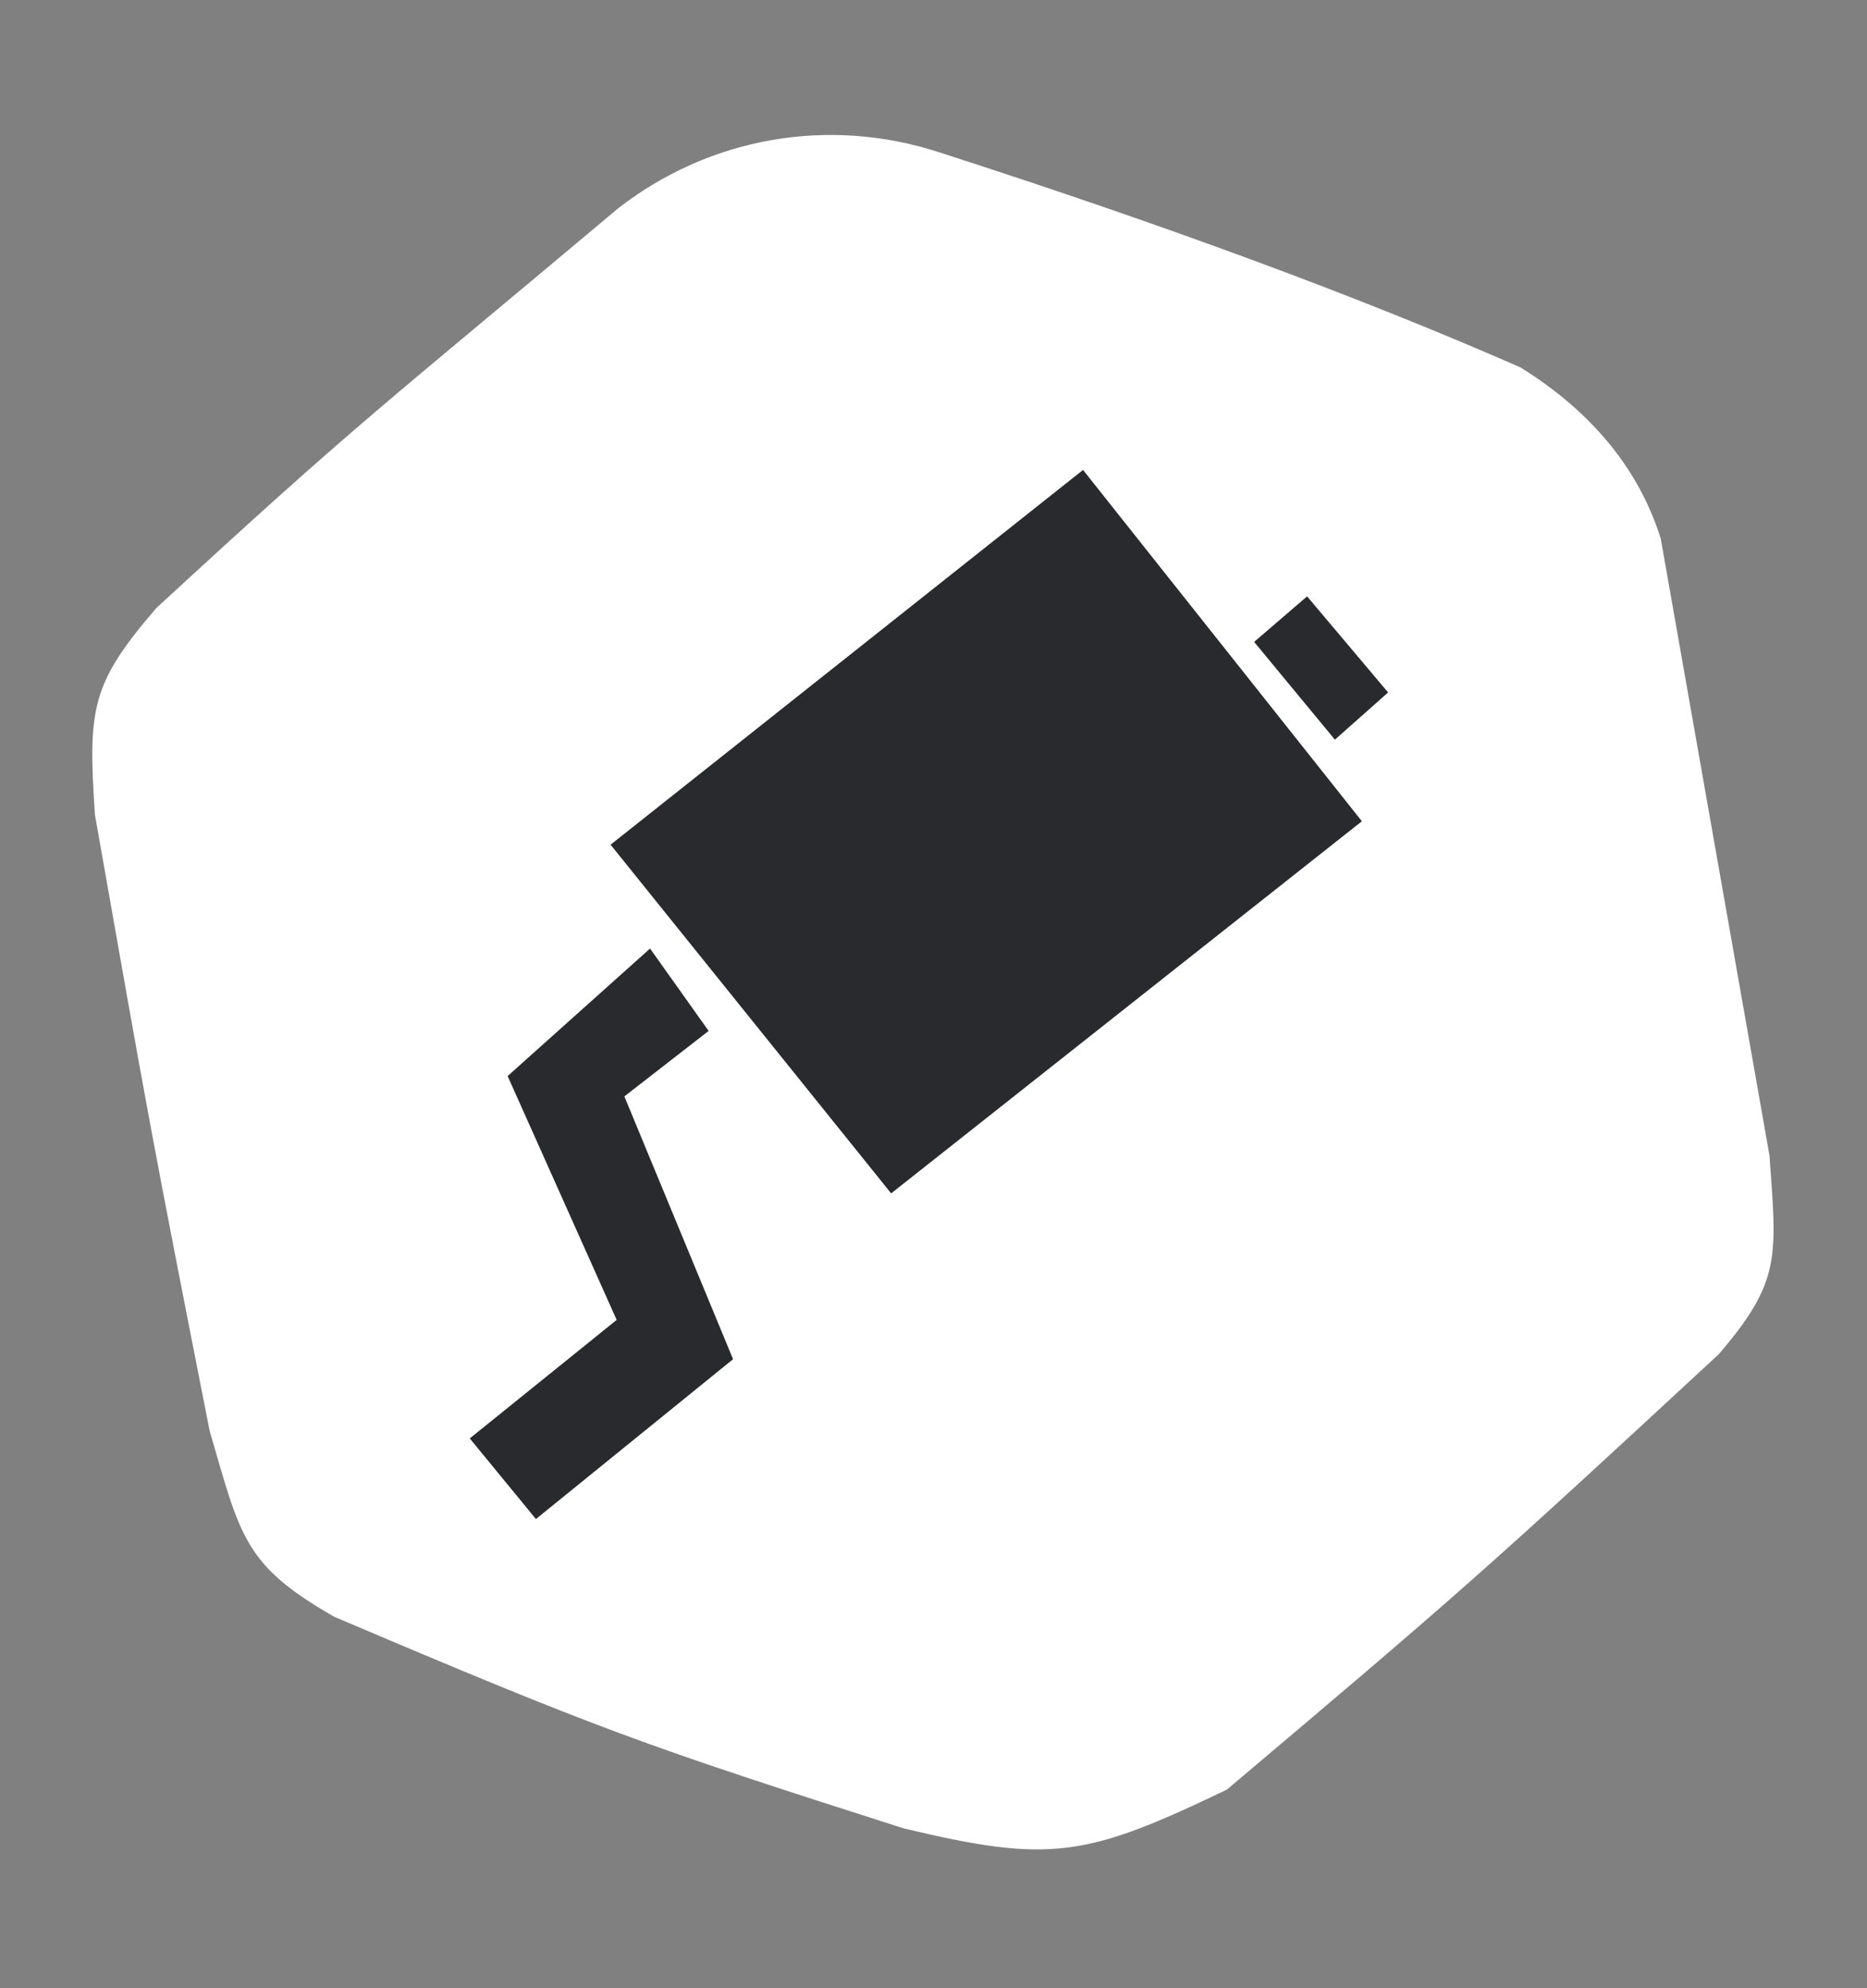
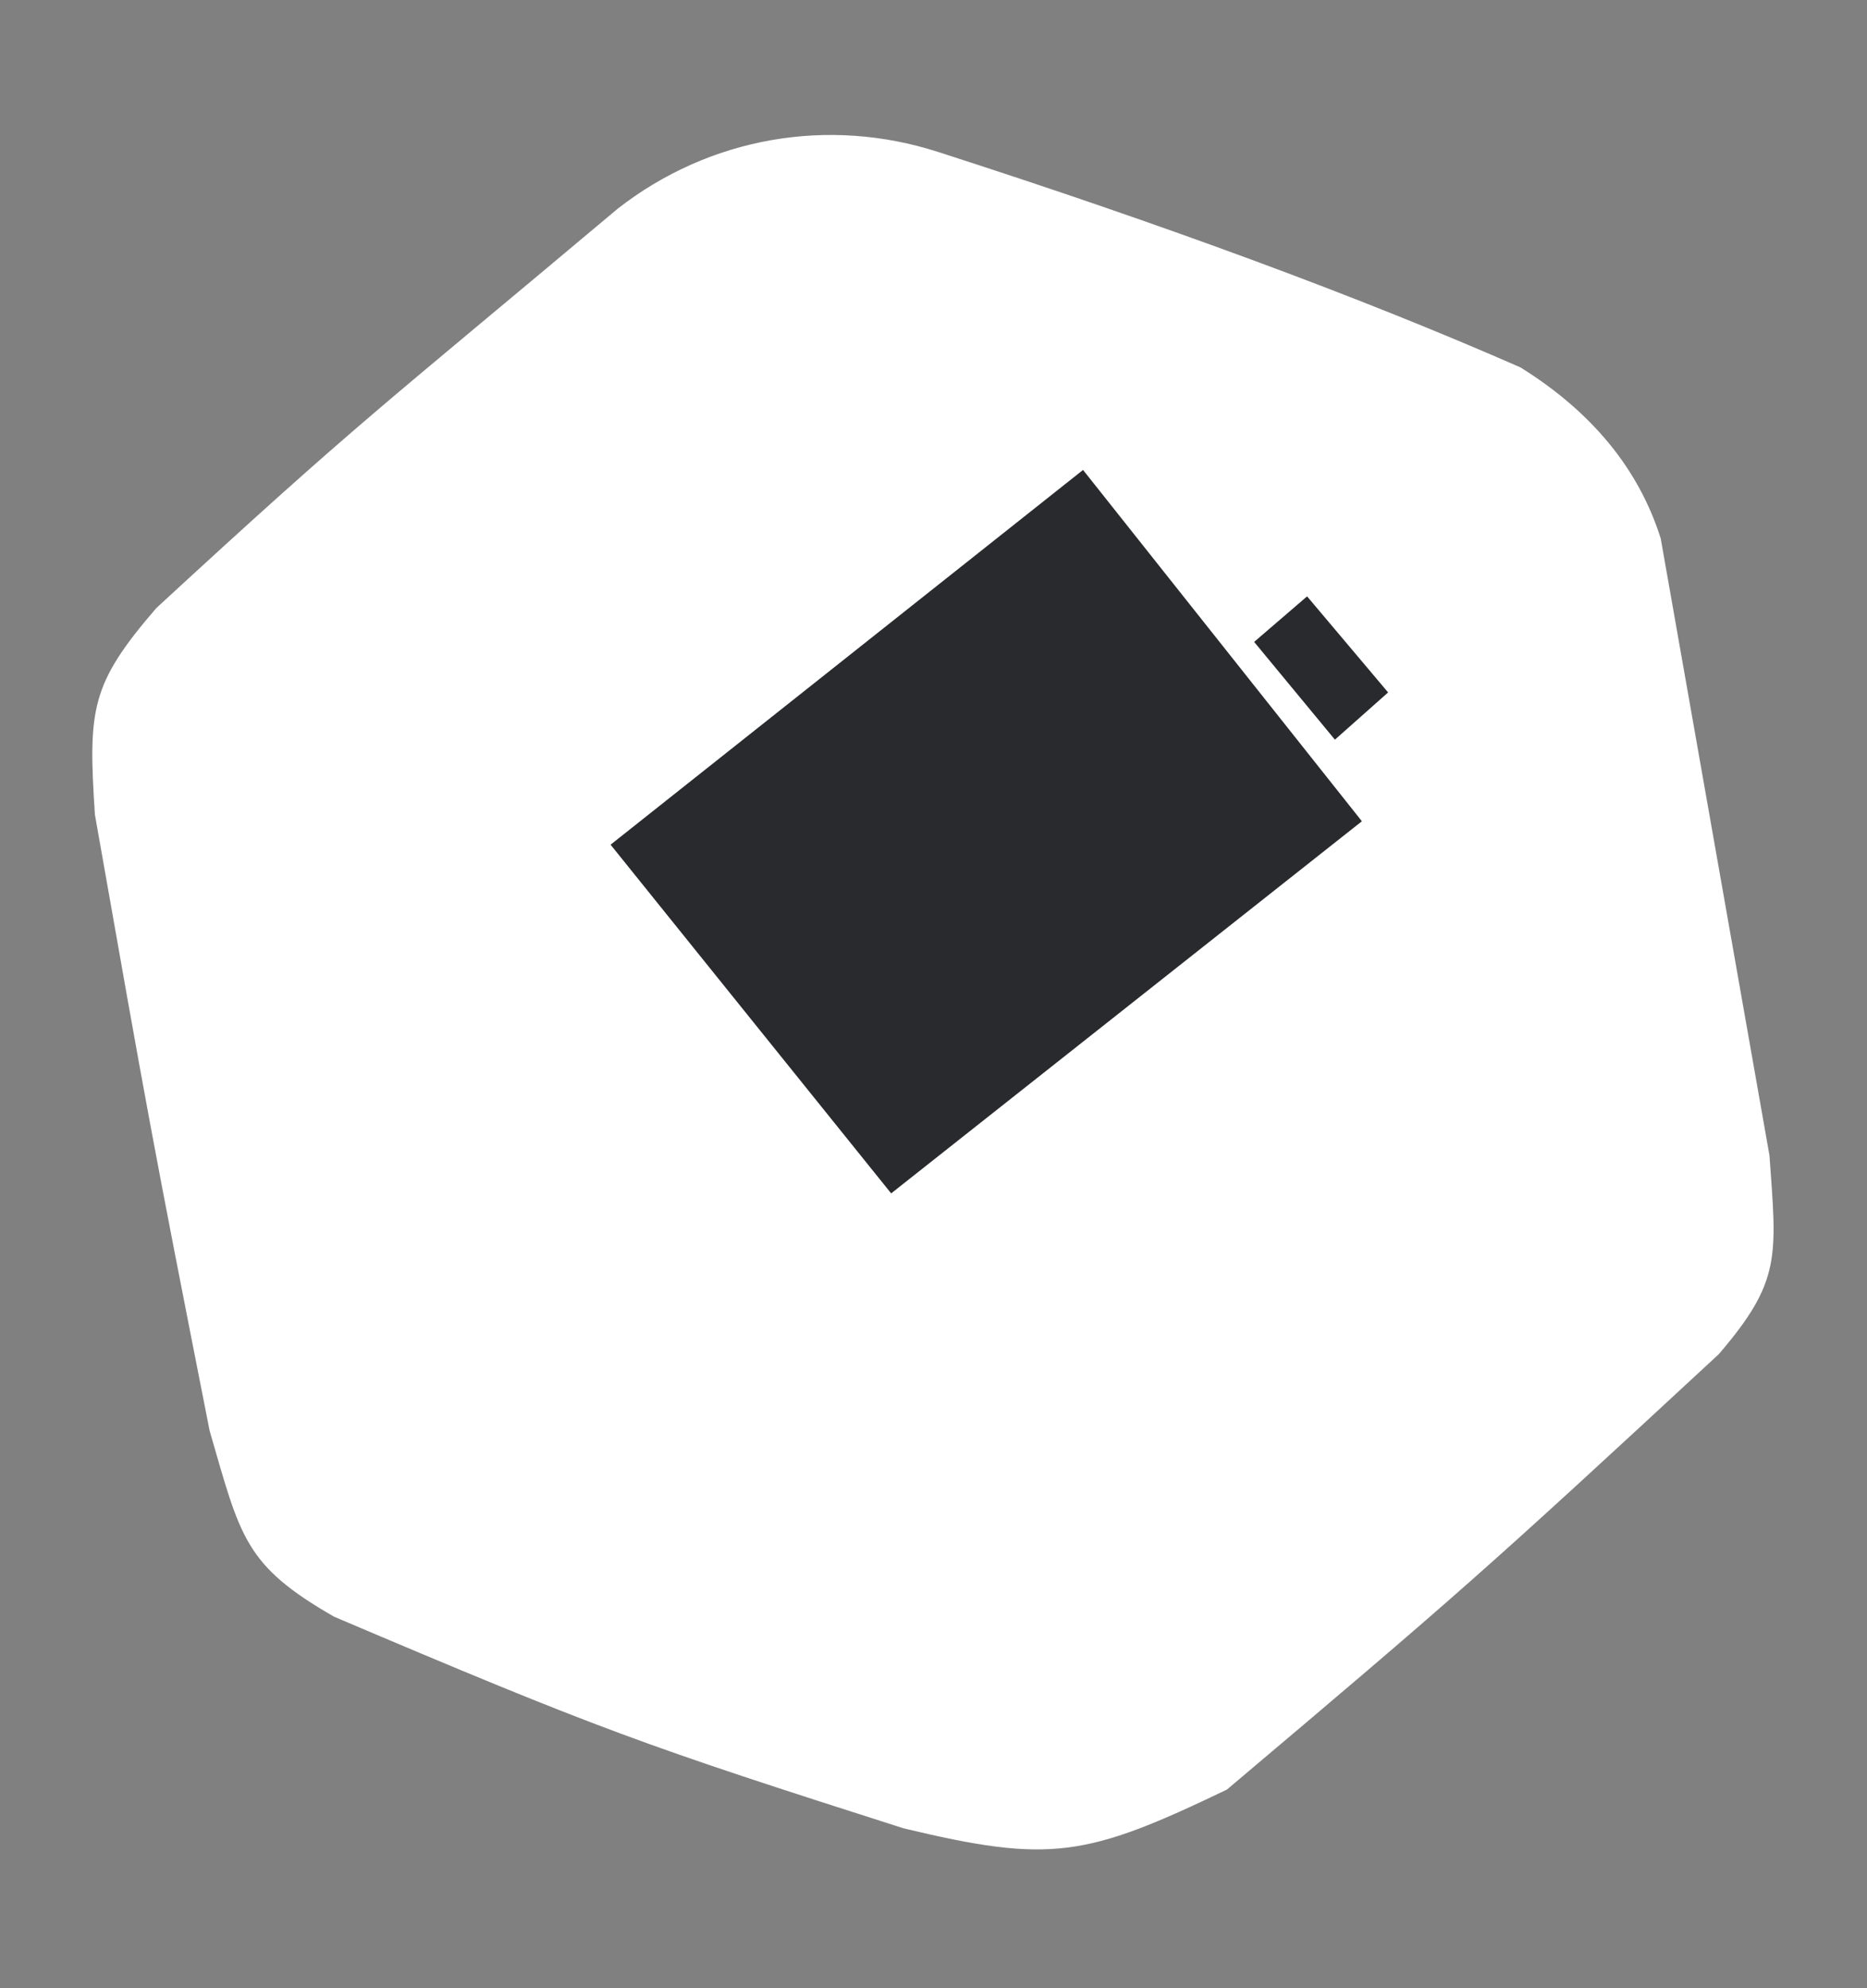
<svg xmlns="http://www.w3.org/2000/svg" width="155px" height="165px" viewBox="0 0 155 165" version="1.1">
  <rect x="0" y="0" width="155" height="165" fill="#808080" stroke="none" />
  <title>Group 22</title>
  <g id="Page-1" stroke="none" stroke-width="1" fill="none" fill-rule="evenodd">
    <g id="Group-22">
      <g id="1517140127187861589-copy-8" fill="#FFFFFF" fill-rule="nonzero">
        <path d="M19.486,39.743 C38.986,27.243 40.486,26.743 62.986,13.743 C71.486,9.243 81.486,9.243 89.986,13.743 C107.653,23.077 122.486,31.743 134.486,39.743 C139.693,44.419 142.693,49.753 143.486,55.743 C143.486,79.743 143.486,82.743 143.486,107.743 C142.615,116.138 142.66,118.165 136.486,123.243 C113.986,137.743 111.486,139.243 89.986,151.743 C77.486,155.243 74.486,155.243 62.986,150.243 C42.986,139.743 39.486,137.743 19.486,124.743 C12.869,119.229 12.981,116.897 11.986,107.743 C11.486,82.743 11.486,81.243 11.486,55.743 C12.447,47.03 12.995,45.037 19.486,39.743 Z" id="Path-3" transform="translate(77.486, 82.287) rotate(-10) translate(-77.486, -82.287) " />
      </g>
      <g id="Group-Copy" transform="translate(39, 39)" fill="#292A2E">
        <path d="M50.915,0 C50.915,0 58.631,9.719 74.065,29.156 L34.985,60.037 L11.691,31.1 C37.84,10.367 50.915,0 50.915,0 Z" id="Path" />
        <polygon id="Path-2" points="65.12 14.271 69.516 10.492 76.242 18.465 71.825 22.384" />
-         <polygon id="Path-3" points="14.968 39.719 19.832 46.555 12.835 51.99 21.86 73.798 5.493 87.064 0 80.373 12.196 70.538 3.144 50.302" />
      </g>
    </g>
  </g>
</svg>